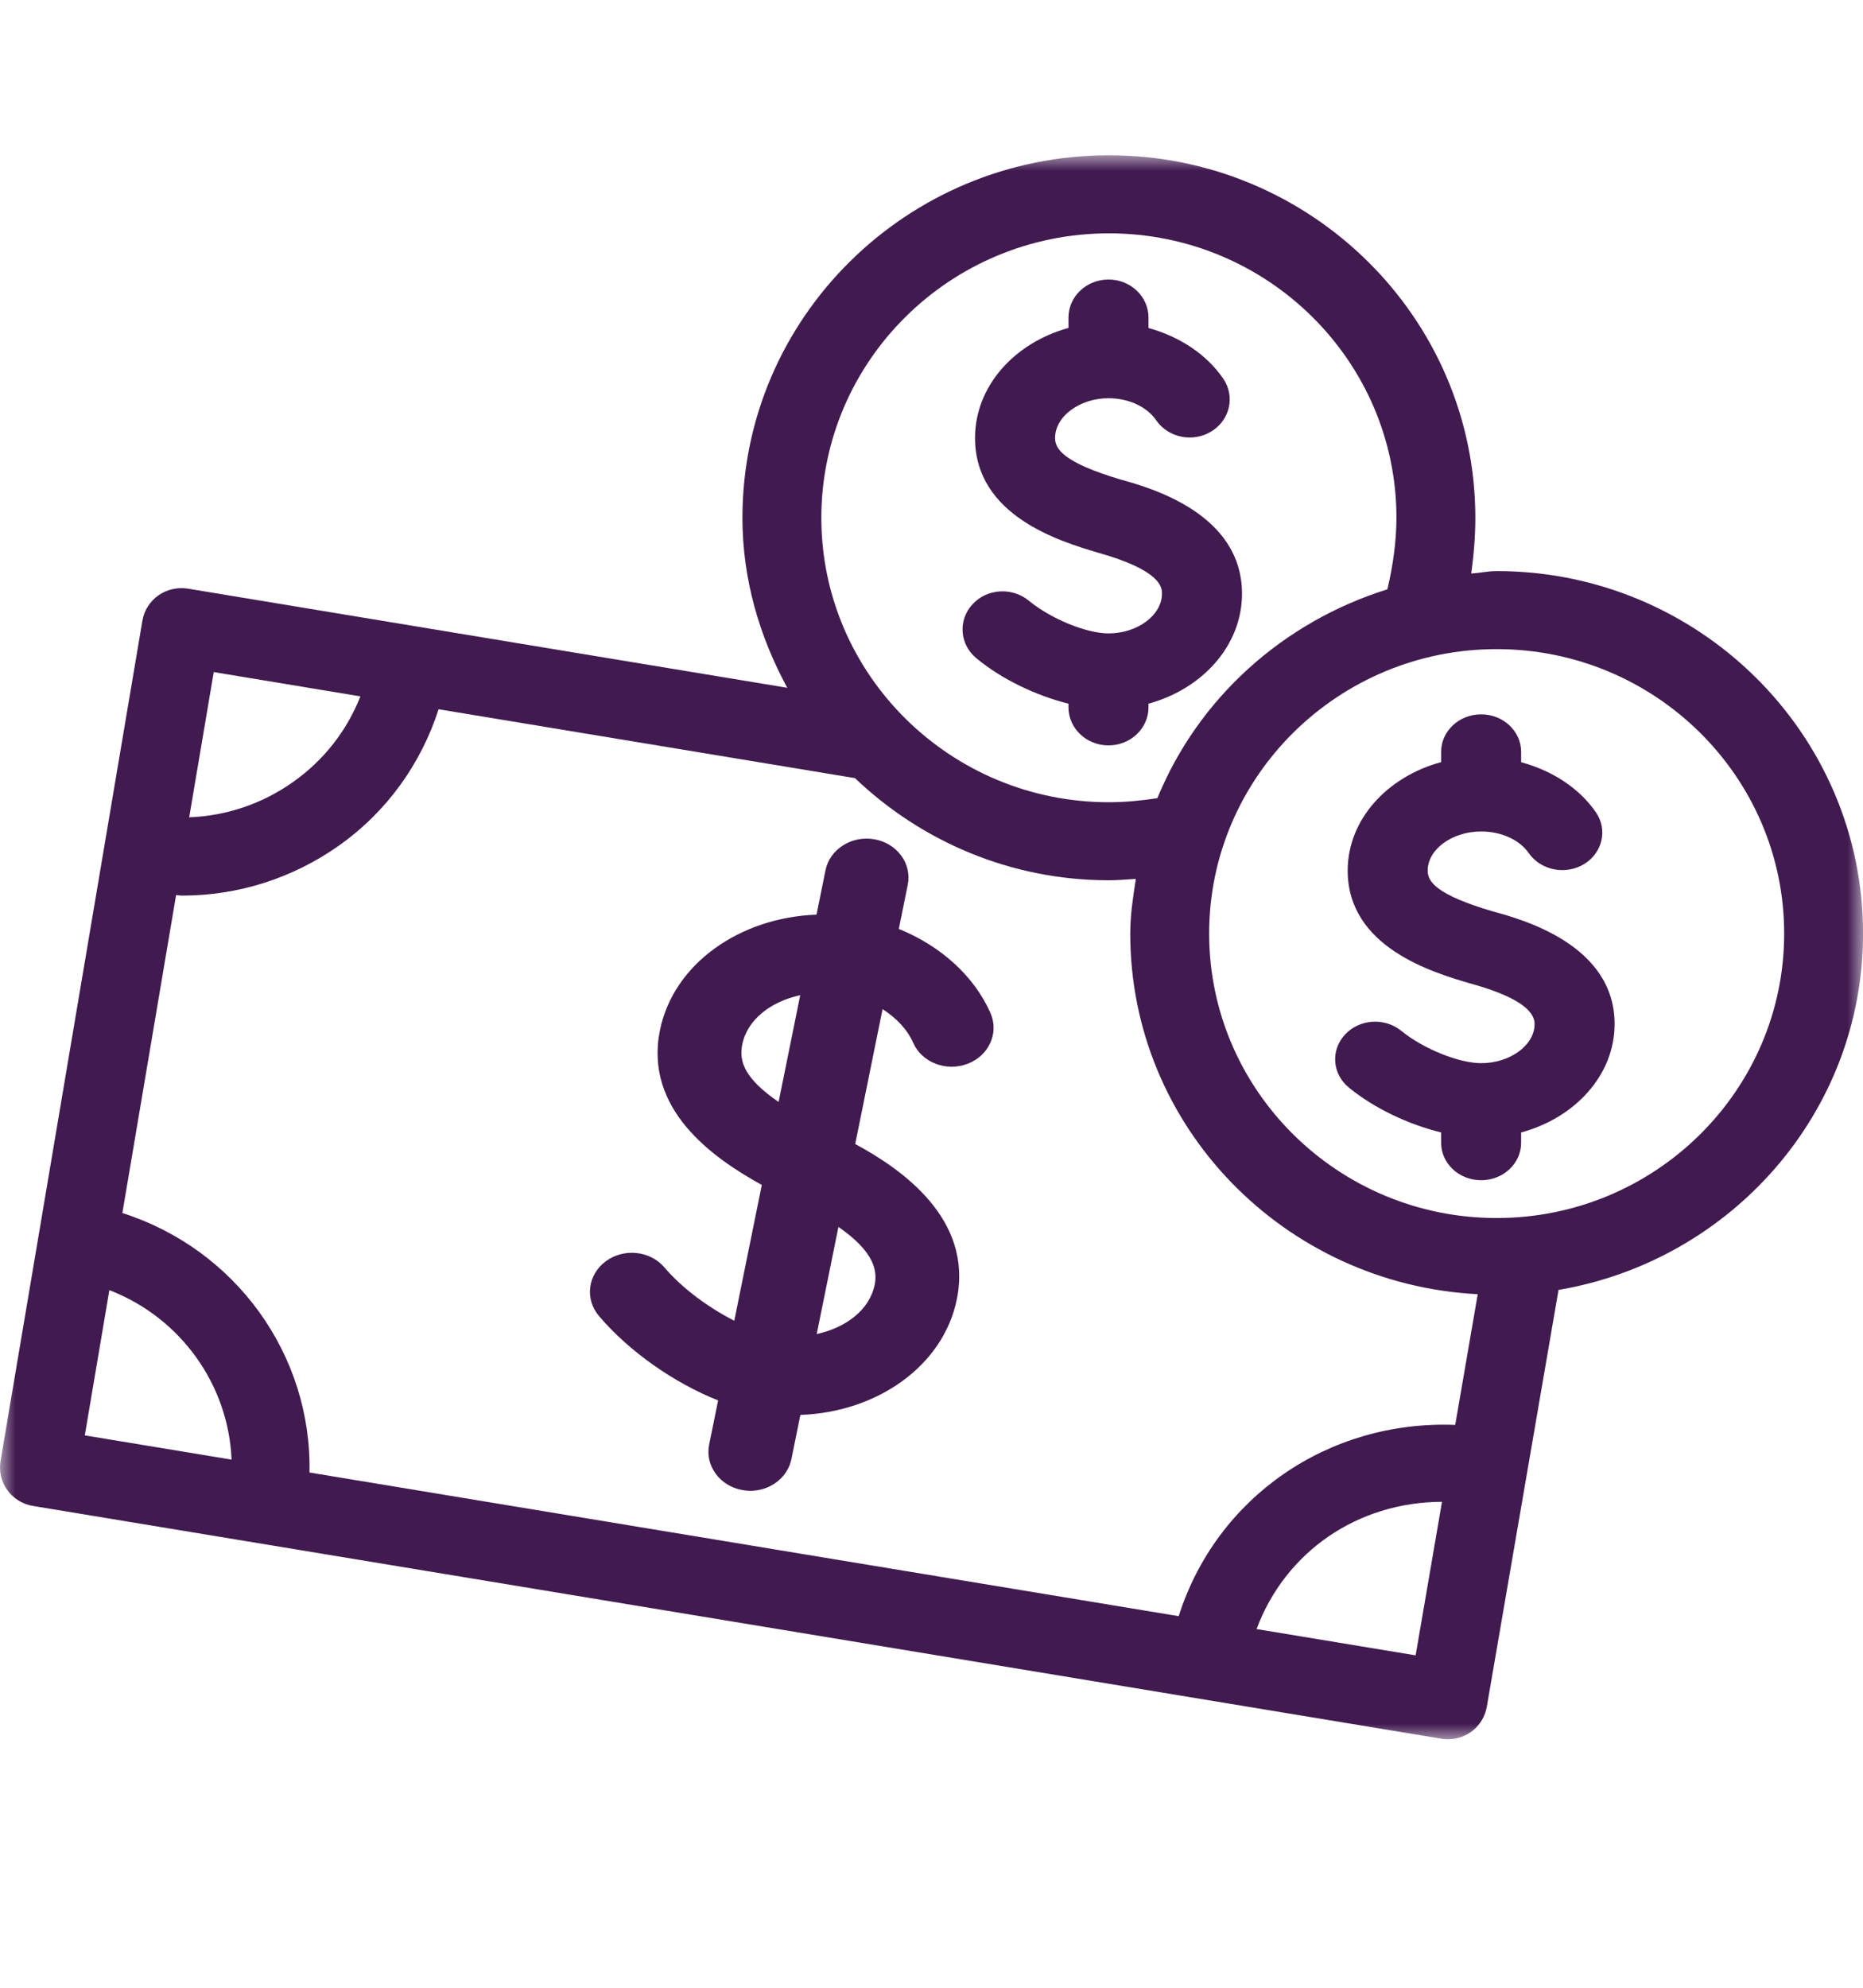
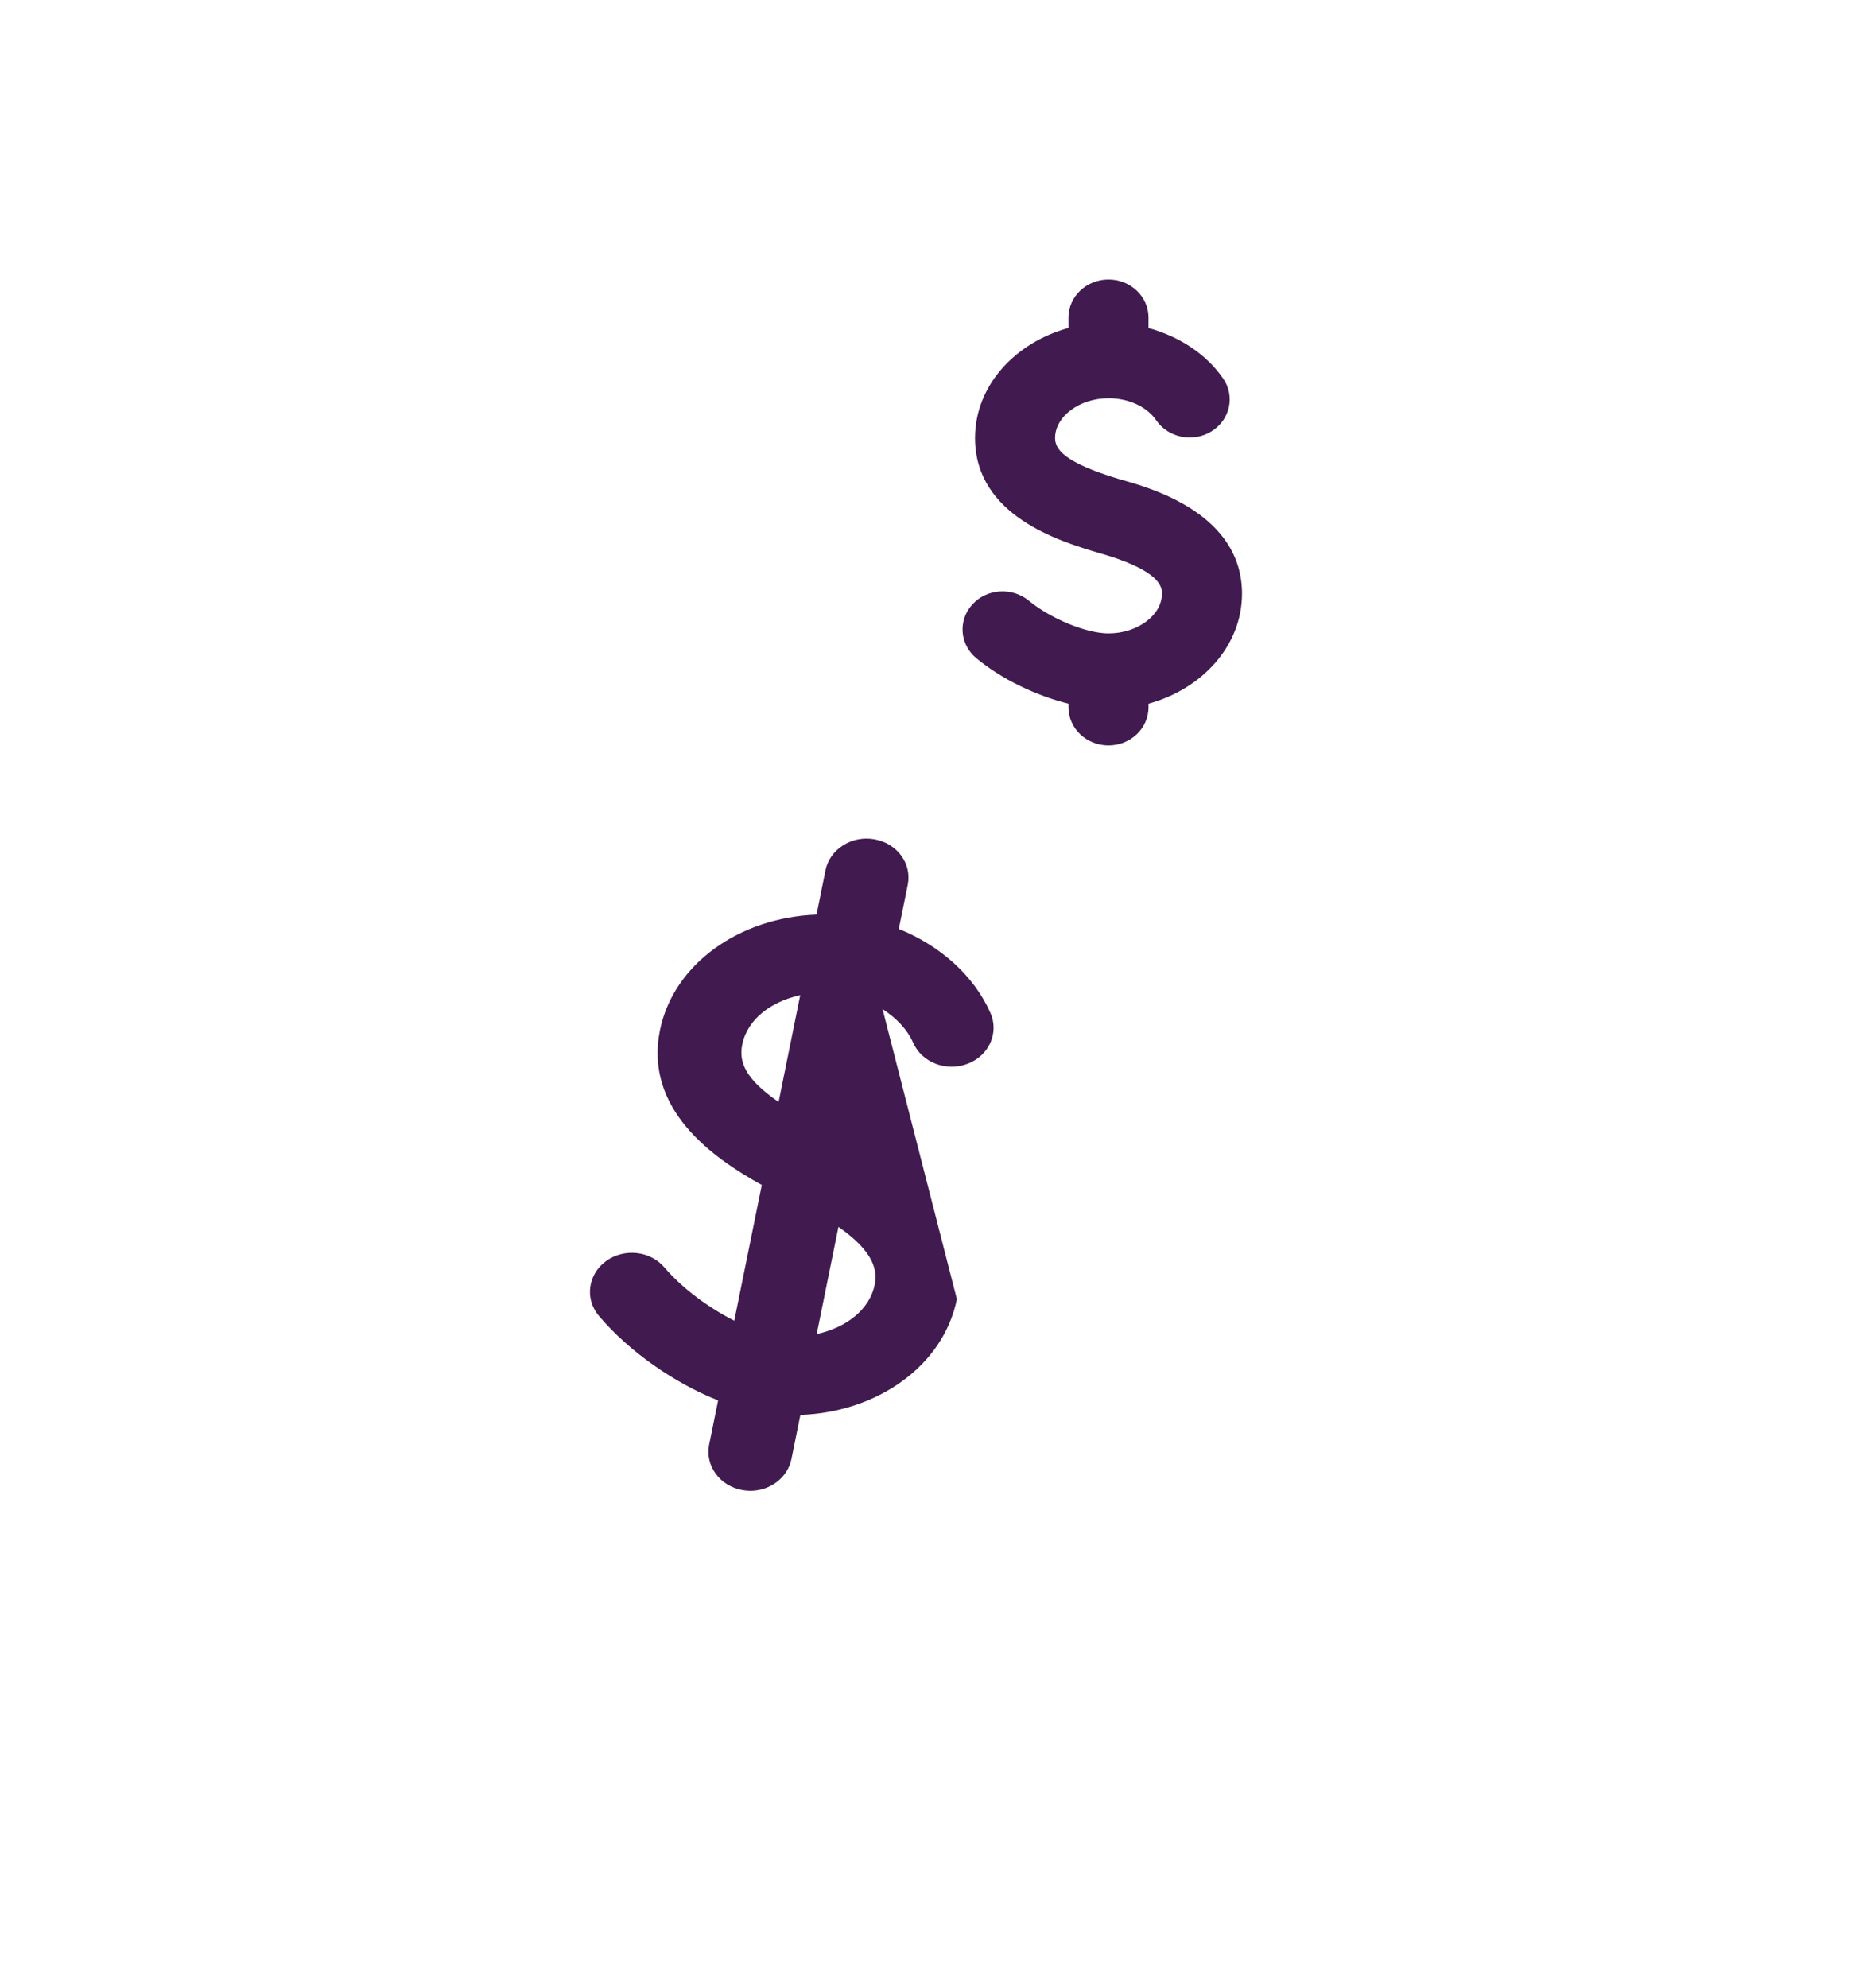
<svg xmlns="http://www.w3.org/2000/svg" xmlns:xlink="http://www.w3.org/1999/xlink" width="60px" height="64px" viewBox="0 0 60 64" version="1.1">
  <title>icon_growrevenue</title>
  <defs>
-     <polygon id="path-1" points="0 0 60 0 60 51 0 51" />
-   </defs>
+     </defs>
  <g id="icon_growrevenue" stroke="none" stroke-width="1" fill="none" fill-rule="evenodd">
    <g id="MC-Generate-Revenue-Icon" transform="translate(0, 5)">
      <g id="Group-3">
        <mask id="mask-2" fill="white">
          <use xlink:href="#path-1" />
        </mask>
        <g id="Clip-2" />
-         <path d="M48.202,34.217 C43.096,34.217 38.942,30.11 38.942,25.057 C38.942,20.008 43.096,15.9 48.202,15.9 C53.307,15.9 57.461,20.008 57.461,25.057 C57.461,30.11 53.307,34.217 48.202,34.217 L48.202,34.217 Z M46.867,40.878 C42.779,40.719 39.178,43.208 37.961,47.036 L9.968,42.411 C10.042,38.618 7.592,35.222 3.941,34.056 L5.671,23.818 C5.735,23.821 5.796,23.836 5.859,23.836 C7.664,23.836 9.417,23.283 10.914,22.227 C12.464,21.131 13.556,19.595 14.126,17.836 L27.535,20.053 C29.659,22.081 32.536,23.343 35.715,23.343 C36.002,23.343 36.291,23.315 36.581,23.298 C36.492,23.876 36.401,24.457 36.401,25.057 C36.401,31.289 41.374,36.348 47.592,36.67 L46.867,40.878 Z M45.592,48.298 L40.469,47.451 C41.399,44.96 43.719,43.364 46.441,43.354 L45.592,48.298 Z M2.731,41.215 L3.522,36.539 C5.806,37.419 7.359,39.573 7.458,41.996 L2.731,41.215 Z M6.884,16.639 L11.607,17.421 C11.175,18.52 10.433,19.477 9.437,20.179 C8.444,20.882 7.293,21.269 6.093,21.315 L6.884,16.639 Z M35.715,2.513 C40.82,2.513 44.974,6.62 44.974,11.673 C44.974,12.444 44.855,13.249 44.682,13.975 C41.315,15.026 38.589,17.486 37.275,20.699 C36.769,20.777 36.236,20.83 35.715,20.83 C30.607,20.83 26.452,16.722 26.452,11.673 C26.452,6.62 30.607,2.513 35.715,2.513 L35.715,2.513 Z M48.202,13.387 C47.919,13.387 47.658,13.45 47.381,13.467 C47.465,12.874 47.515,12.263 47.515,11.673 C47.515,5.235 42.22,-0.001 35.715,-0.001 C29.207,-0.001 23.911,5.235 23.911,11.673 C23.911,13.661 24.465,15.506 25.355,17.145 L6.048,13.952 C5.72,13.9 5.374,13.978 5.102,14.169 C4.828,14.362 4.64,14.656 4.586,14.985 L0.018,42.039 C-0.099,42.725 0.371,43.374 1.062,43.487 L46.423,50.982 C46.491,50.995 46.563,51 46.634,51 C47.241,51 47.777,50.568 47.884,49.954 L50.194,36.532 C55.751,35.589 60.002,30.818 60.002,25.057 C60.002,18.623 54.709,13.387 48.202,13.387 L48.202,13.387 Z" id="Fill-1" fill="#411A50" mask="url(#mask-2)" />
      </g>
-       <path d="M28.171,36.362 C28.006,37.17 27.254,37.745 26.303,37.953 L27.003,34.503 C28.187,35.323 28.254,35.938 28.171,36.362 L28.171,36.362 Z M25.076,30.48 C23.993,29.737 23.793,29.185 23.904,28.635 C24.066,27.827 24.82,27.25 25.772,27.042 L25.076,30.48 Z M28.947,24.909 L29.235,23.488 C29.373,22.806 28.893,22.151 28.16,22.023 C27.435,21.892 26.723,22.341 26.586,23.021 L26.297,24.449 C23.834,24.54 21.694,26.02 21.254,28.171 C20.742,30.711 22.939,32.274 24.535,33.152 L23.648,37.524 C22.823,37.105 21.977,36.485 21.405,35.815 C20.945,35.268 20.098,35.178 19.513,35.607 C18.928,36.038 18.829,36.826 19.29,37.371 C20.273,38.528 21.726,39.534 23.128,40.089 L22.839,41.512 C22.702,42.192 23.182,42.849 23.915,42.977 C23.998,42.992 24.082,43 24.168,43 C24.801,43 25.367,42.578 25.489,41.976 L25.777,40.556 C28.249,40.47 30.381,38.98 30.817,36.829 C31.34,34.247 29.046,32.643 27.543,31.835 L28.424,27.491 C28.863,27.774 29.216,28.138 29.408,28.57 C29.688,29.212 30.475,29.514 31.165,29.25 C31.855,28.987 32.181,28.251 31.898,27.614 C31.367,26.414 30.286,25.451 28.947,24.909 L28.947,24.909 Z" id="Fill-4" fill="#411A50" />
-       <path d="M48.086,24.347 C46.228,23.801 45.98,23.375 45.98,23.031 C45.98,22.347 46.766,21.771 47.702,21.771 C48.349,21.771 48.936,22.037 49.235,22.468 C49.629,23.029 50.428,23.181 51.021,22.819 C51.616,22.453 51.784,21.703 51.392,21.145 C50.851,20.366 49.98,19.809 48.99,19.541 L48.99,19.209 C48.99,18.542 48.413,18 47.702,18 C46.988,18 46.413,18.542 46.413,19.209 L46.413,19.538 C44.674,20.01 43.404,21.389 43.404,23.031 C43.404,25.501 46.143,26.309 47.341,26.662 C48.722,27.04 49.423,27.48 49.423,27.971 C49.423,28.653 48.635,29.231 47.702,29.231 C46.985,29.231 45.836,28.767 45.135,28.194 C44.597,27.753 43.782,27.806 43.316,28.312 C42.849,28.815 42.906,29.58 43.442,30.017 C44.264,30.69 45.367,31.205 46.413,31.462 L46.413,31.791 C46.413,32.461 46.988,33 47.702,33 C48.413,33 48.99,32.461 48.99,31.791 L48.99,31.462 C50.727,30.992 52,29.613 52,27.971 C52,25.419 49.034,24.606 48.086,24.347" id="Fill-6" fill="#411A50" />
+       <path d="M28.171,36.362 C28.006,37.17 27.254,37.745 26.303,37.953 L27.003,34.503 C28.187,35.323 28.254,35.938 28.171,36.362 L28.171,36.362 Z M25.076,30.48 C23.993,29.737 23.793,29.185 23.904,28.635 C24.066,27.827 24.82,27.25 25.772,27.042 L25.076,30.48 Z M28.947,24.909 L29.235,23.488 C29.373,22.806 28.893,22.151 28.16,22.023 C27.435,21.892 26.723,22.341 26.586,23.021 L26.297,24.449 C23.834,24.54 21.694,26.02 21.254,28.171 C20.742,30.711 22.939,32.274 24.535,33.152 L23.648,37.524 C22.823,37.105 21.977,36.485 21.405,35.815 C20.945,35.268 20.098,35.178 19.513,35.607 C18.928,36.038 18.829,36.826 19.29,37.371 C20.273,38.528 21.726,39.534 23.128,40.089 L22.839,41.512 C22.702,42.192 23.182,42.849 23.915,42.977 C23.998,42.992 24.082,43 24.168,43 C24.801,43 25.367,42.578 25.489,41.976 L25.777,40.556 C28.249,40.47 30.381,38.98 30.817,36.829 L28.424,27.491 C28.863,27.774 29.216,28.138 29.408,28.57 C29.688,29.212 30.475,29.514 31.165,29.25 C31.855,28.987 32.181,28.251 31.898,27.614 C31.367,26.414 30.286,25.451 28.947,24.909 L28.947,24.909 Z" id="Fill-4" fill="#411A50" />
      <path d="M34.411,17.657 L34.411,17.773 C34.411,18.45 34.988,19 35.7,19 C36.411,19 36.989,18.45 36.989,17.773 L36.989,17.657 C38.729,17.179 40,15.782 40,14.115 C40,11.526 37.035,10.701 36.084,10.438 C34.23,9.884 33.98,9.449 33.98,9.101 C33.98,8.408 34.769,7.822 35.7,7.822 C36.347,7.822 36.937,8.094 37.236,8.531 C37.628,9.101 38.43,9.255 39.02,8.887 C39.618,8.514 39.783,7.756 39.394,7.189 C38.85,6.398 37.979,5.834 36.989,5.561 L36.989,5.227 C36.989,4.547 36.411,4 35.7,4 C34.988,4 34.411,4.547 34.411,5.227 L34.411,5.559 C32.673,6.037 31.402,7.434 31.402,9.101 C31.402,11.609 34.143,12.429 35.336,12.787 C37.422,13.367 37.422,13.929 37.422,14.115 C37.422,14.808 36.633,15.394 35.7,15.394 C34.988,15.394 33.836,14.92 33.135,14.341 C32.596,13.897 31.781,13.948 31.317,14.461 C30.848,14.972 30.907,15.748 31.443,16.192 C32.266,16.874 33.367,17.395 34.411,17.657" id="Fill-8" fill="#411A50" />
    </g>
  </g>
</svg>